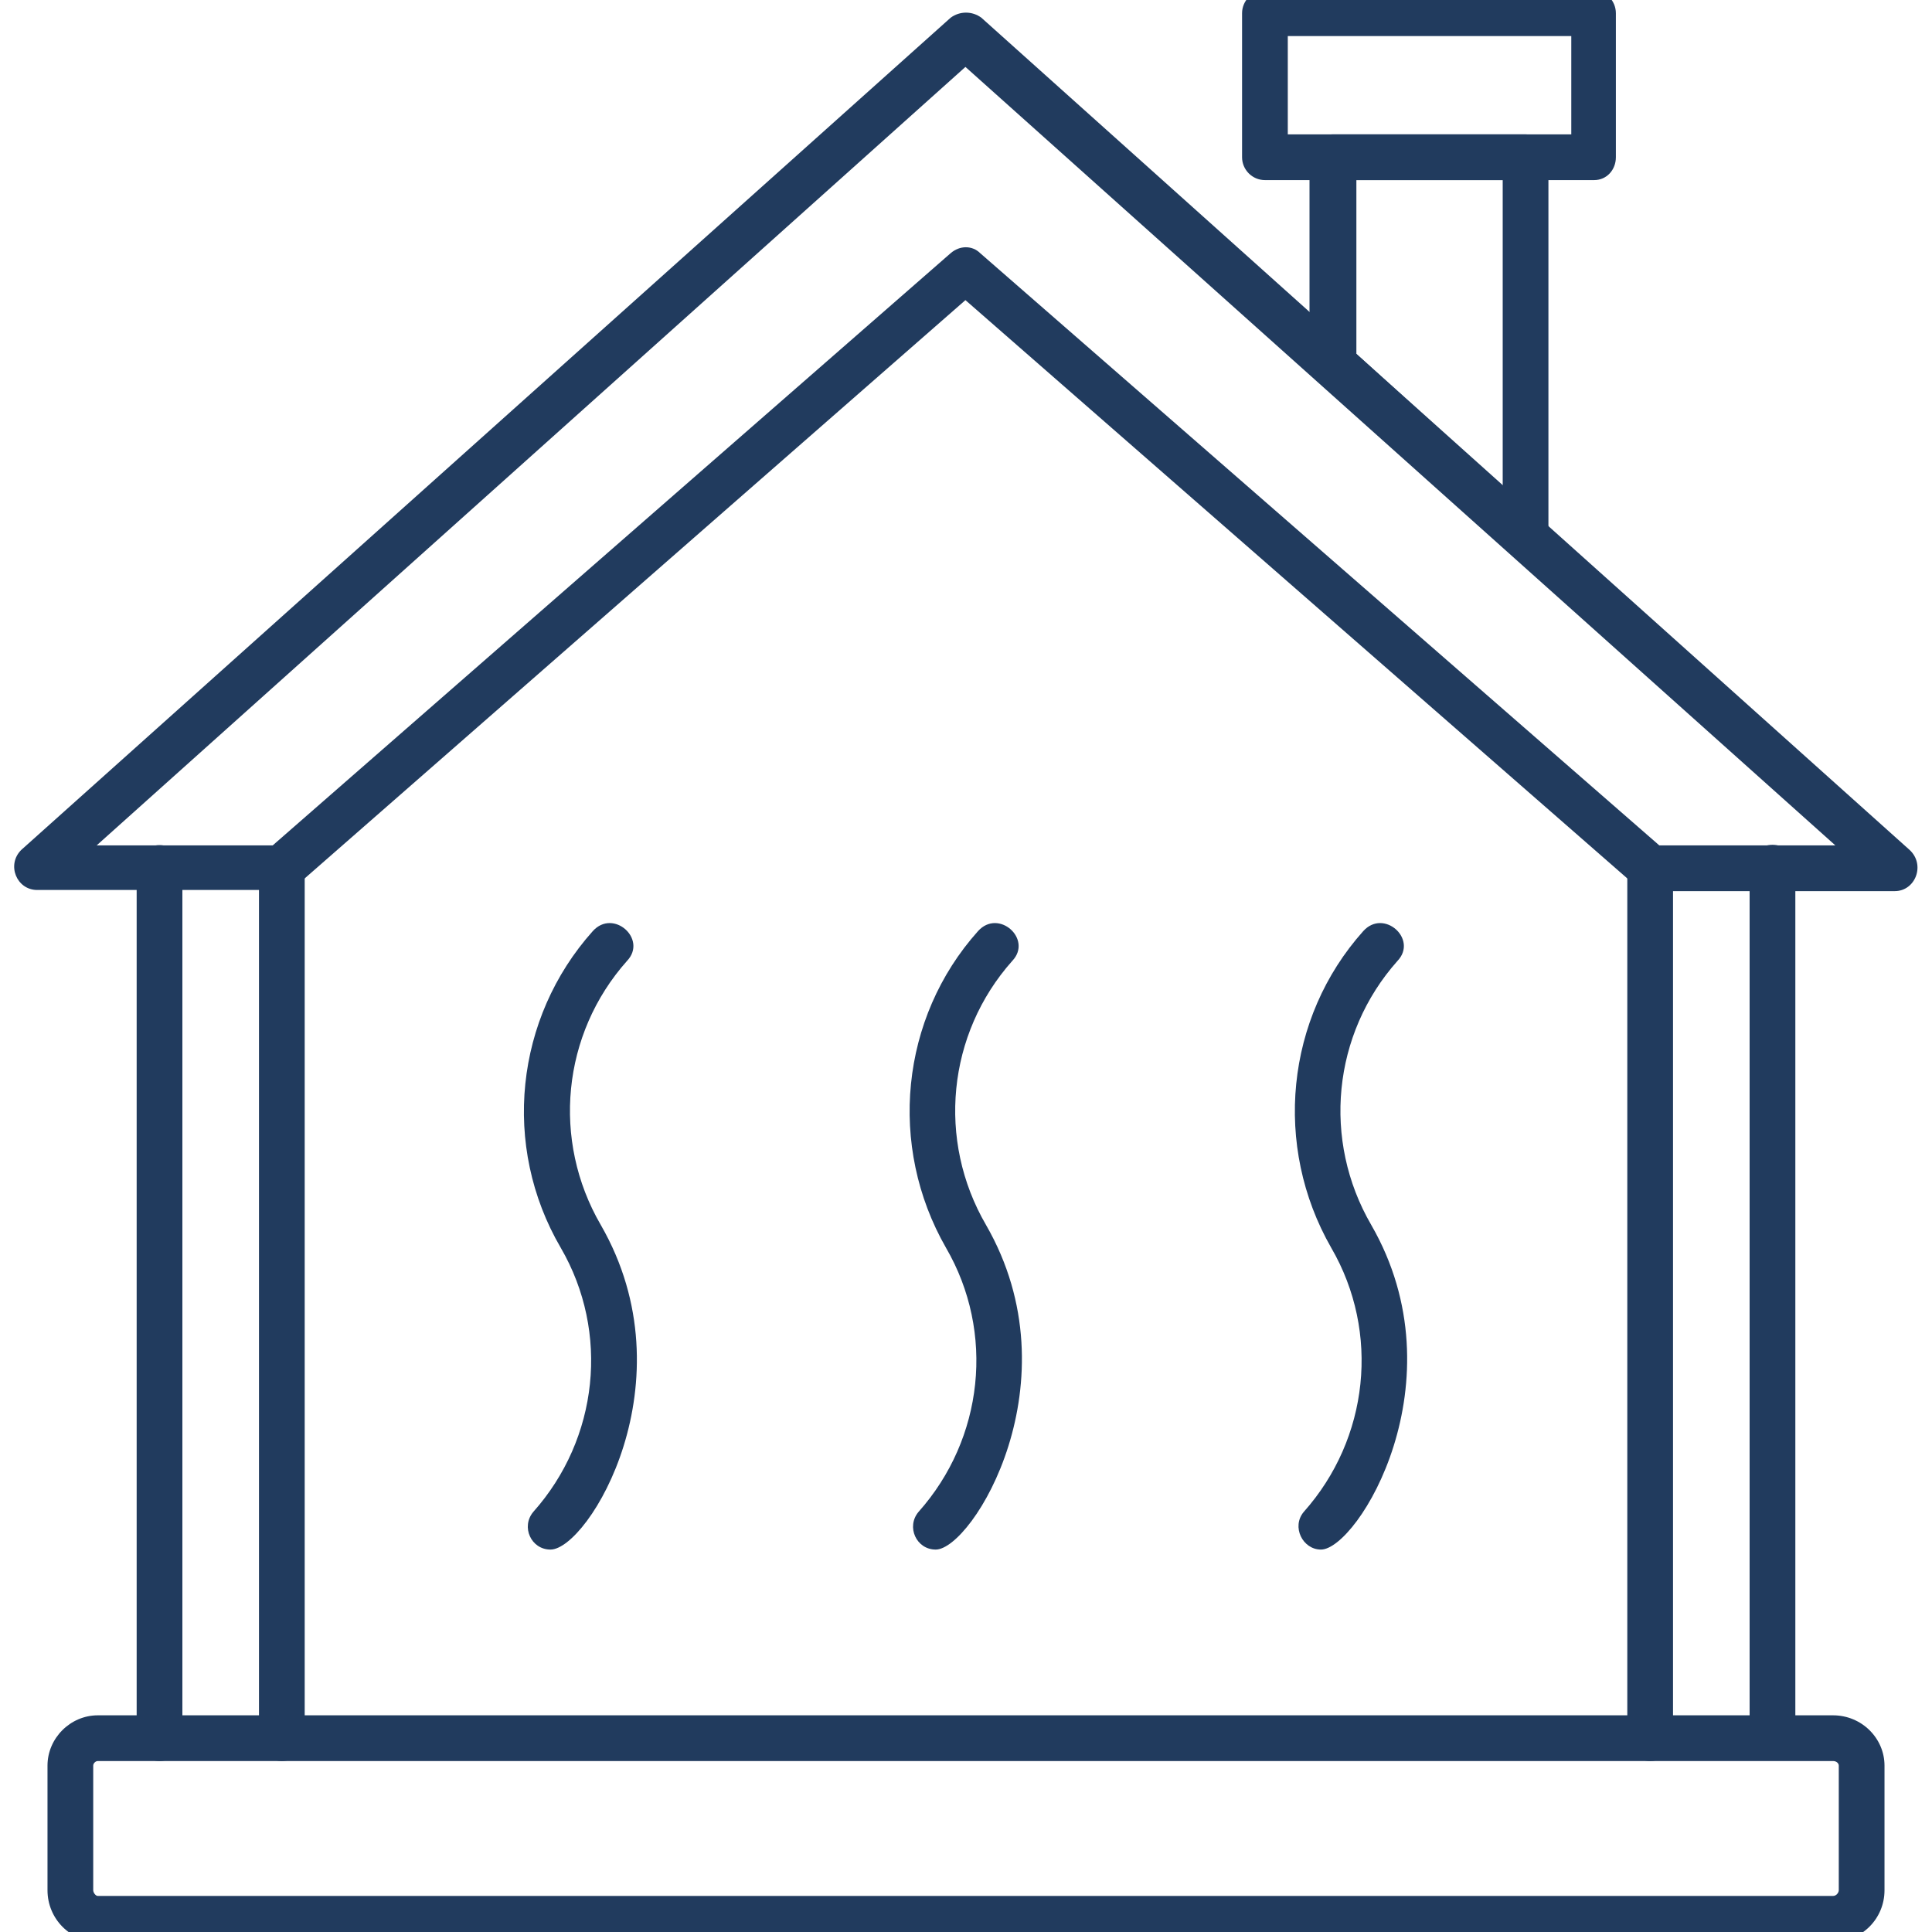
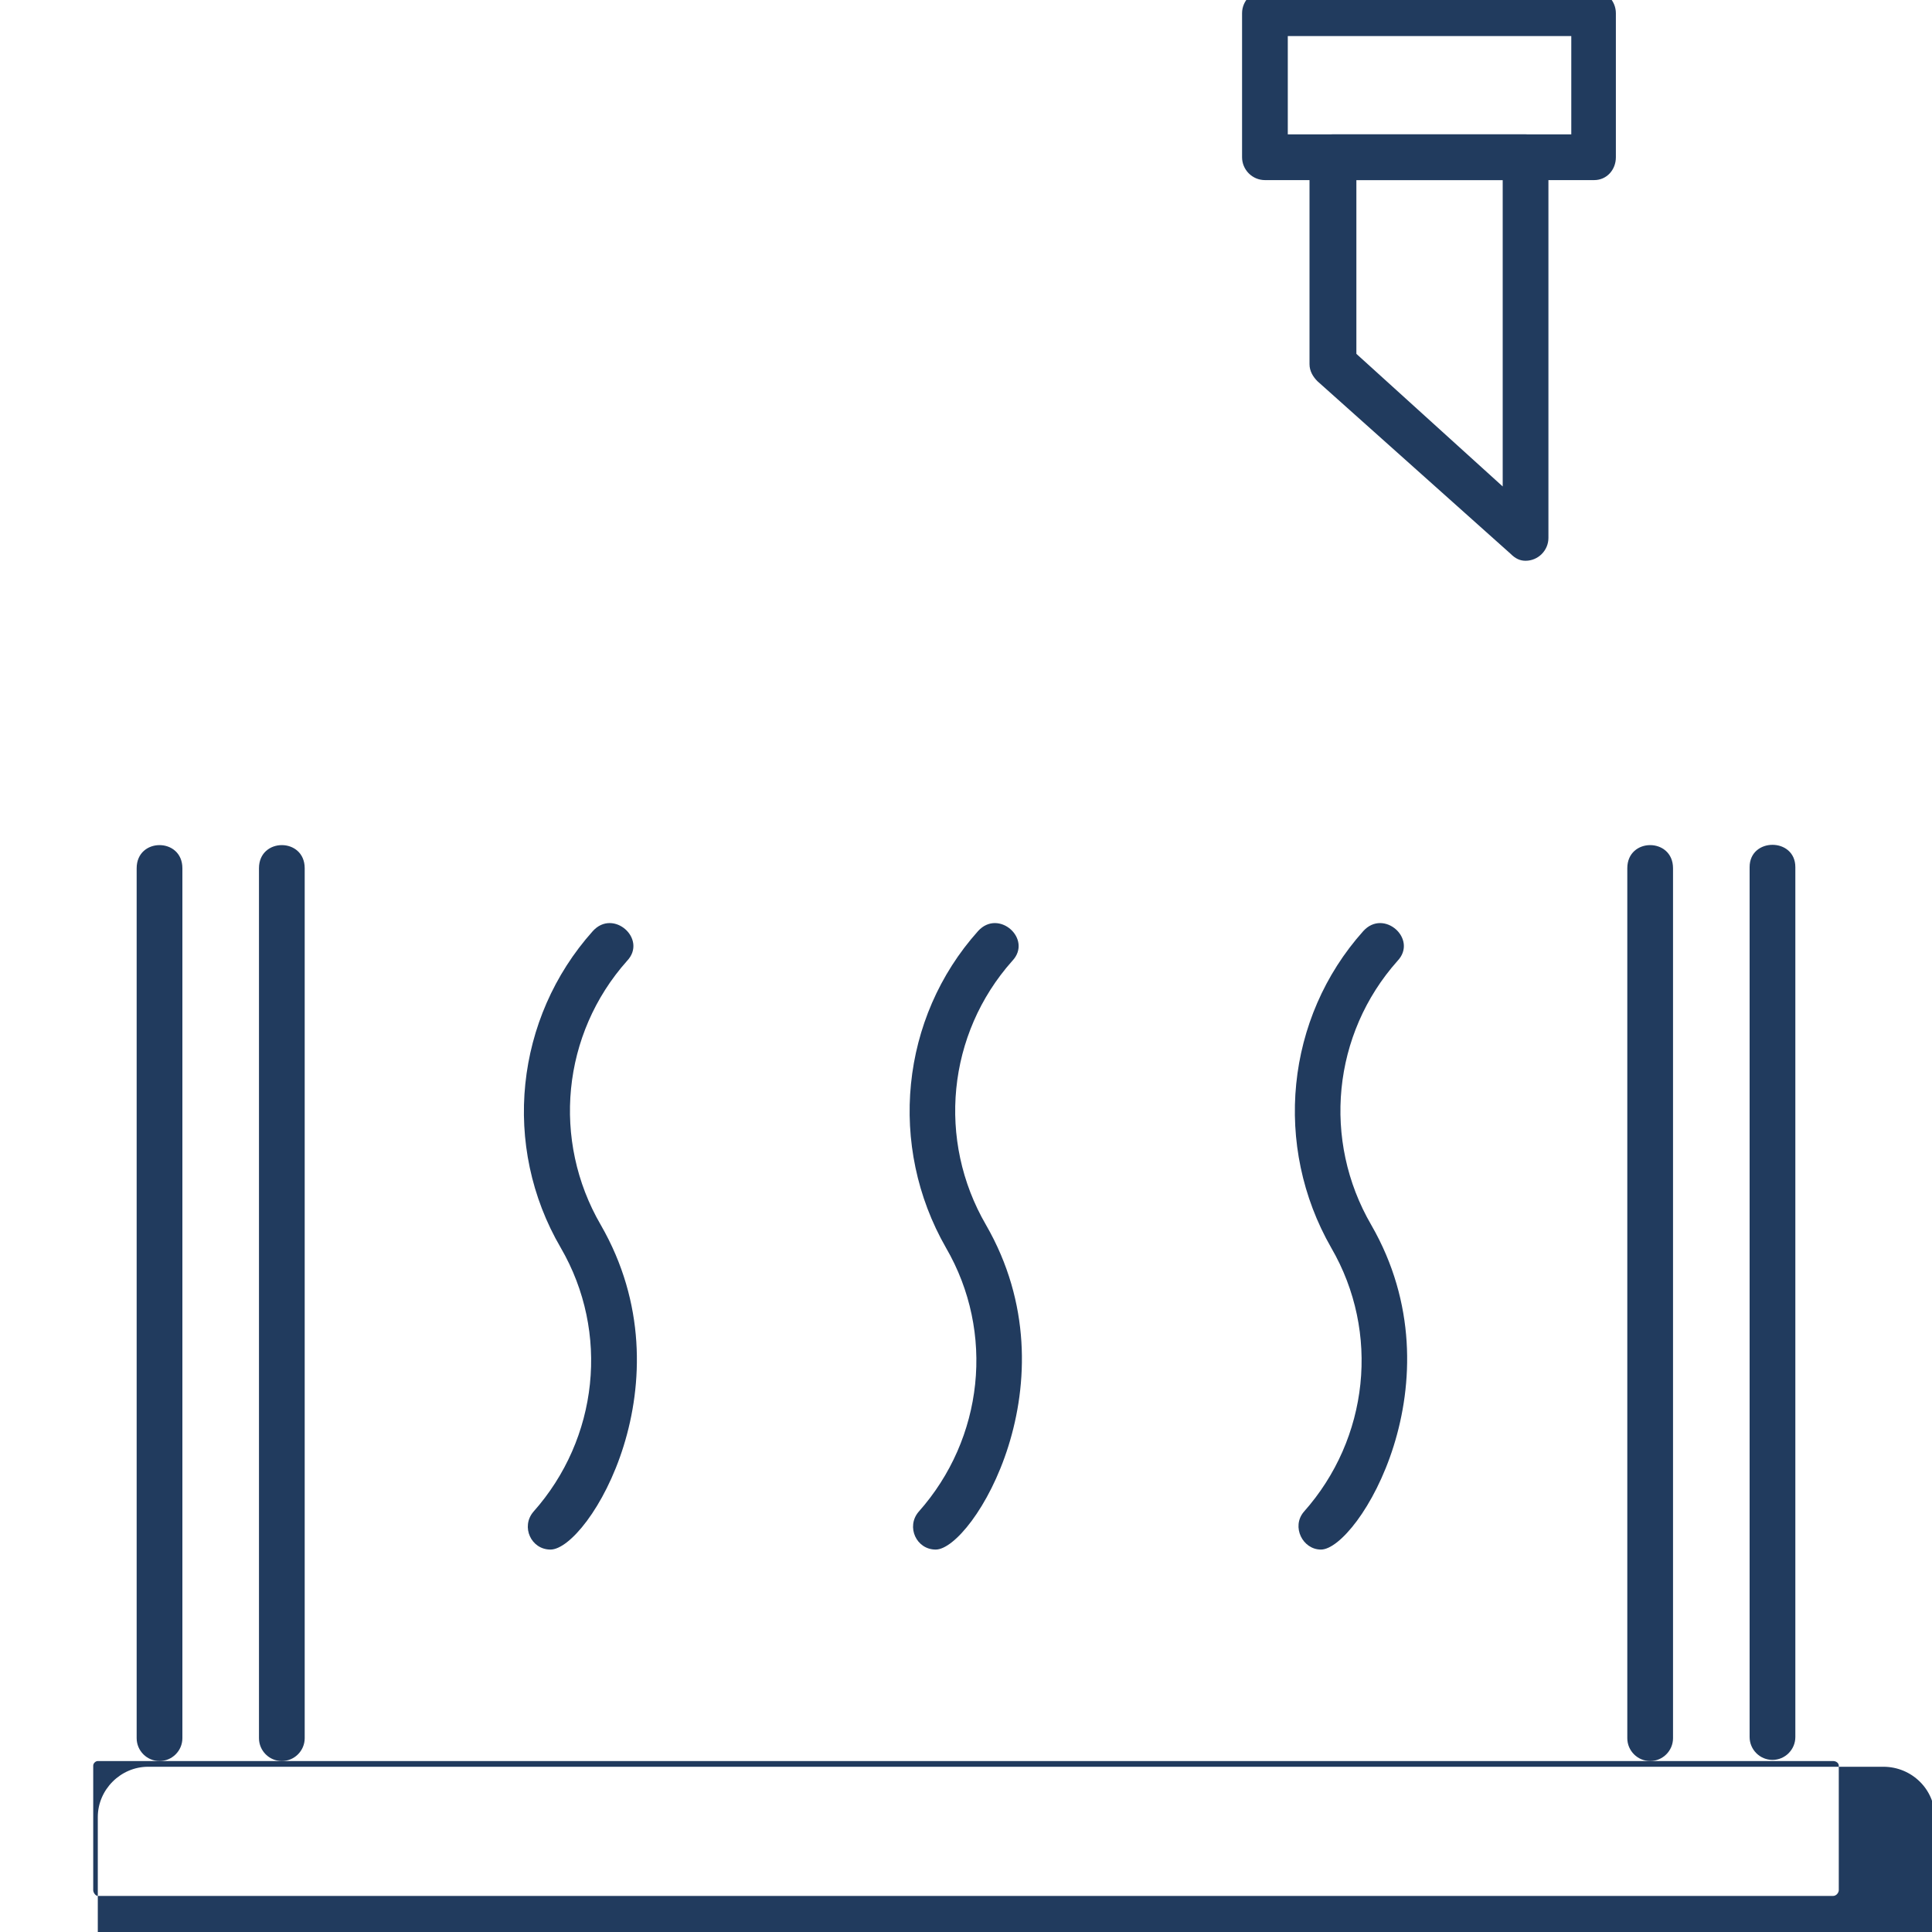
<svg xmlns="http://www.w3.org/2000/svg" width="512" height="512" x="0" y="0" viewBox="0 0 1707 1707" style="enable-background:new 0 0 512 512" xml:space="preserve" fill-rule="evenodd" class="">
  <g transform="matrix(1.01,0,0,1.01,-8.534,-8.535)">
    <path d="M1452 1549c-11 0-20-9-20-20V768c0-27 40-27 40 0v761c0 11-9 20-20 20zM255 1549c-11 0-20-9-20-20V768c0-27 40-27 40 0v761c0 11-9 20-20 20zM490 1364c-17 0-26-20-15-33 57-64 67-157 24-231-52-89-40-201 28-277 18-20 48 7 30 26-57 64-66 157-23 231 79 137-11 284-44 284zM827 1364c-17 0-26-20-15-33 57-64 67-157 24-231-51-89-40-201 28-277 18-20 48 7 30 26-57 64-66 157-23 231 79 137-12 284-44 284zM1164 1364c-16 0-26-20-15-33 57-64 67-157 24-231-51-89-40-201 28-277 18-20 48 7 30 26-57 64-66 157-23 231 79 137-12 284-44 284z" fill="#213b5e" opacity="1" data-original="#000000" class="" />
-     <path d="M1666 788h-214c-5 0-9-2-13-5L853 271 268 783c-4 3-8 4-13 4H41c-18 0-27-22-14-35L840 24c8-6 19-6 27 0l812 728c14 13 5 36-13 36zm-206-40h154L853 67 93 748h154l593-518c8-7 19-7 26 0z" fill="#213b5e" opacity="1" data-original="#000000" class="" />
    <path d="M1343 499c-5 0-9-2-13-6l-169-151c-4-4-7-9-7-15V146c0-11 10-20 20-20h169c11 0 20 9 20 20v333c0 11-9 20-20 20zm-148-181 128 116V166h-128z" fill="#213b5e" opacity="1" data-original="#000000" class="" />
    <path d="M1403 166h-288c-11 0-20-9-20-20V20c0-11 9-20 20-20h288c10 0 19 9 19 20v126c0 11-8 20-19 20zm-268-40h248V40h-248zM148 1549c-11 0-20-9-20-20V768c0-27 40-27 40 0v761c0 11-9 20-20 20zm1411-1c-11 0-20-9-20-20V767c0-26 40-26 40 0v761c0 11-9 20-20 20z" fill="#213b5e" opacity="1" data-original="#000000" class="" />
-     <path d="M1612 1707H94c-24 0-44-20-44-45v-109c0-24 20-44 44-44h1518c25 0 45 20 45 44v109c0 25-20 45-45 45zM94 1549c-2 0-4 2-4 4v109c0 2 2 5 4 5h1518c3 0 5-3 5-5v-109c0-2-2-4-5-4z" fill="#213b5e" opacity="1" data-original="#000000" class="" />
+     <path d="M1612 1707H94v-109c0-24 20-44 44-44h1518c25 0 45 20 45 44v109c0 25-20 45-45 45zM94 1549c-2 0-4 2-4 4v109c0 2 2 5 4 5h1518c3 0 5-3 5-5v-109c0-2-2-4-5-4z" fill="#213b5e" opacity="1" data-original="#000000" class="" />
  </g>
</svg>